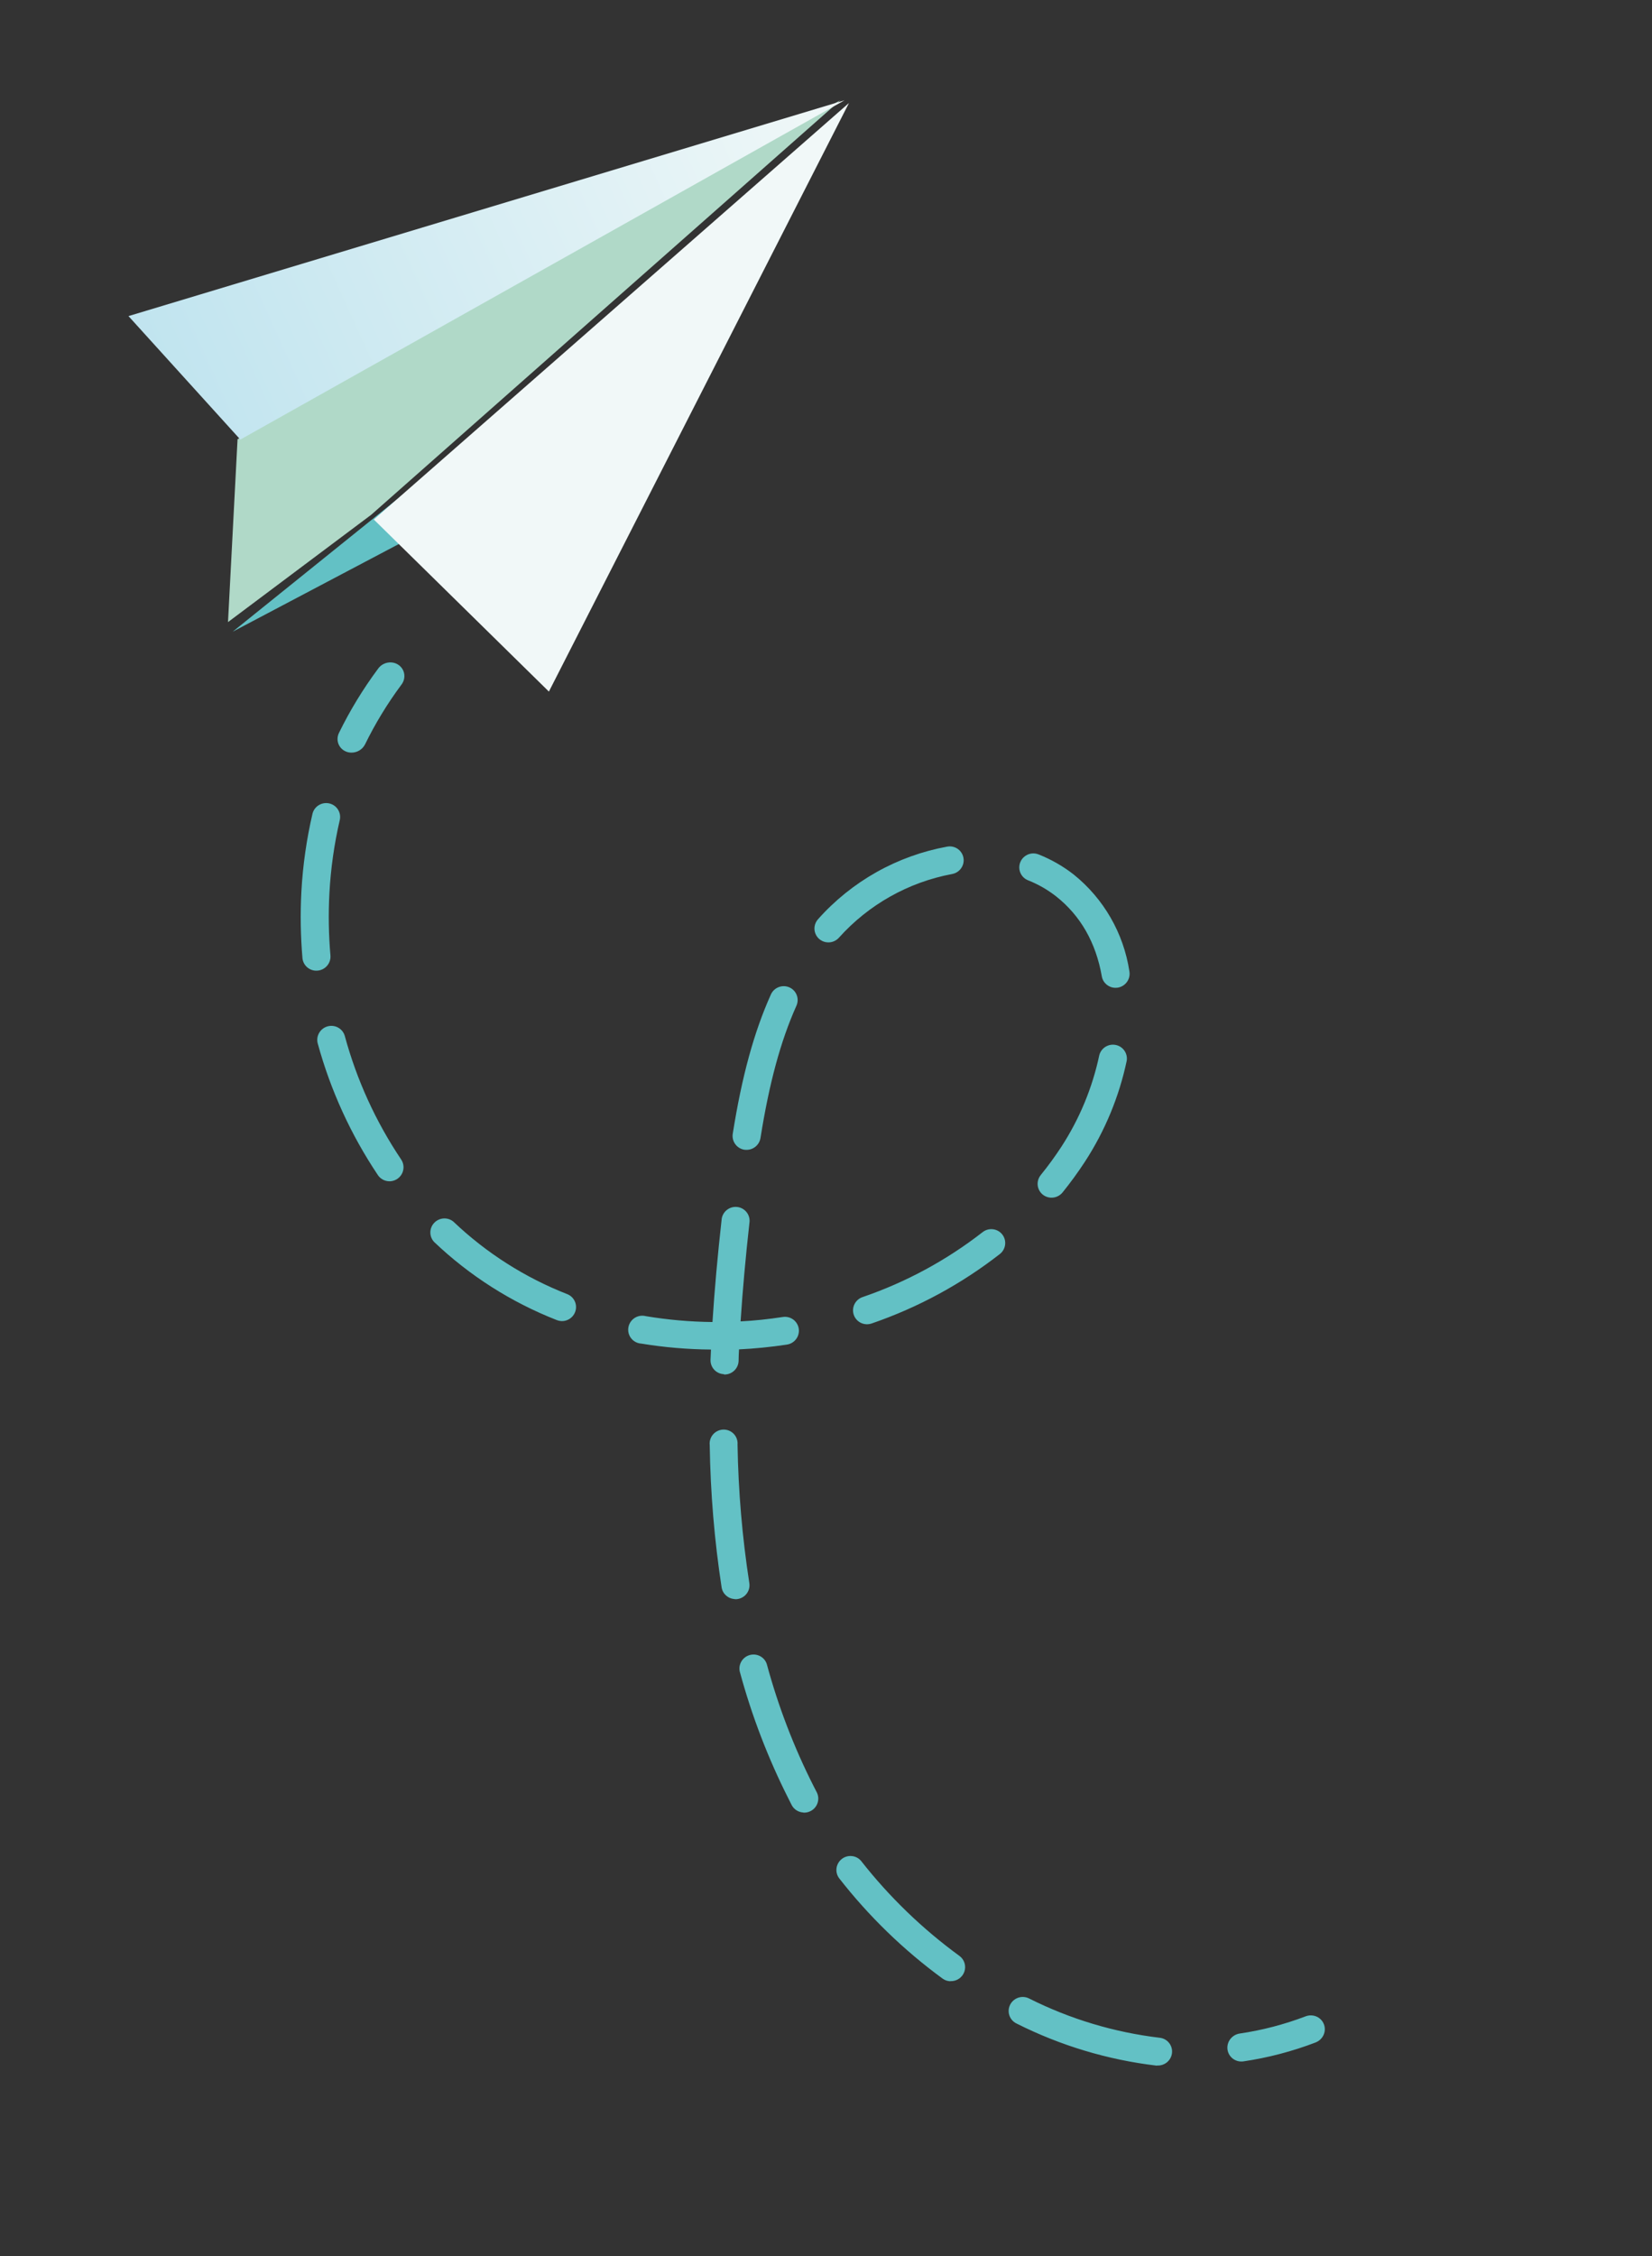
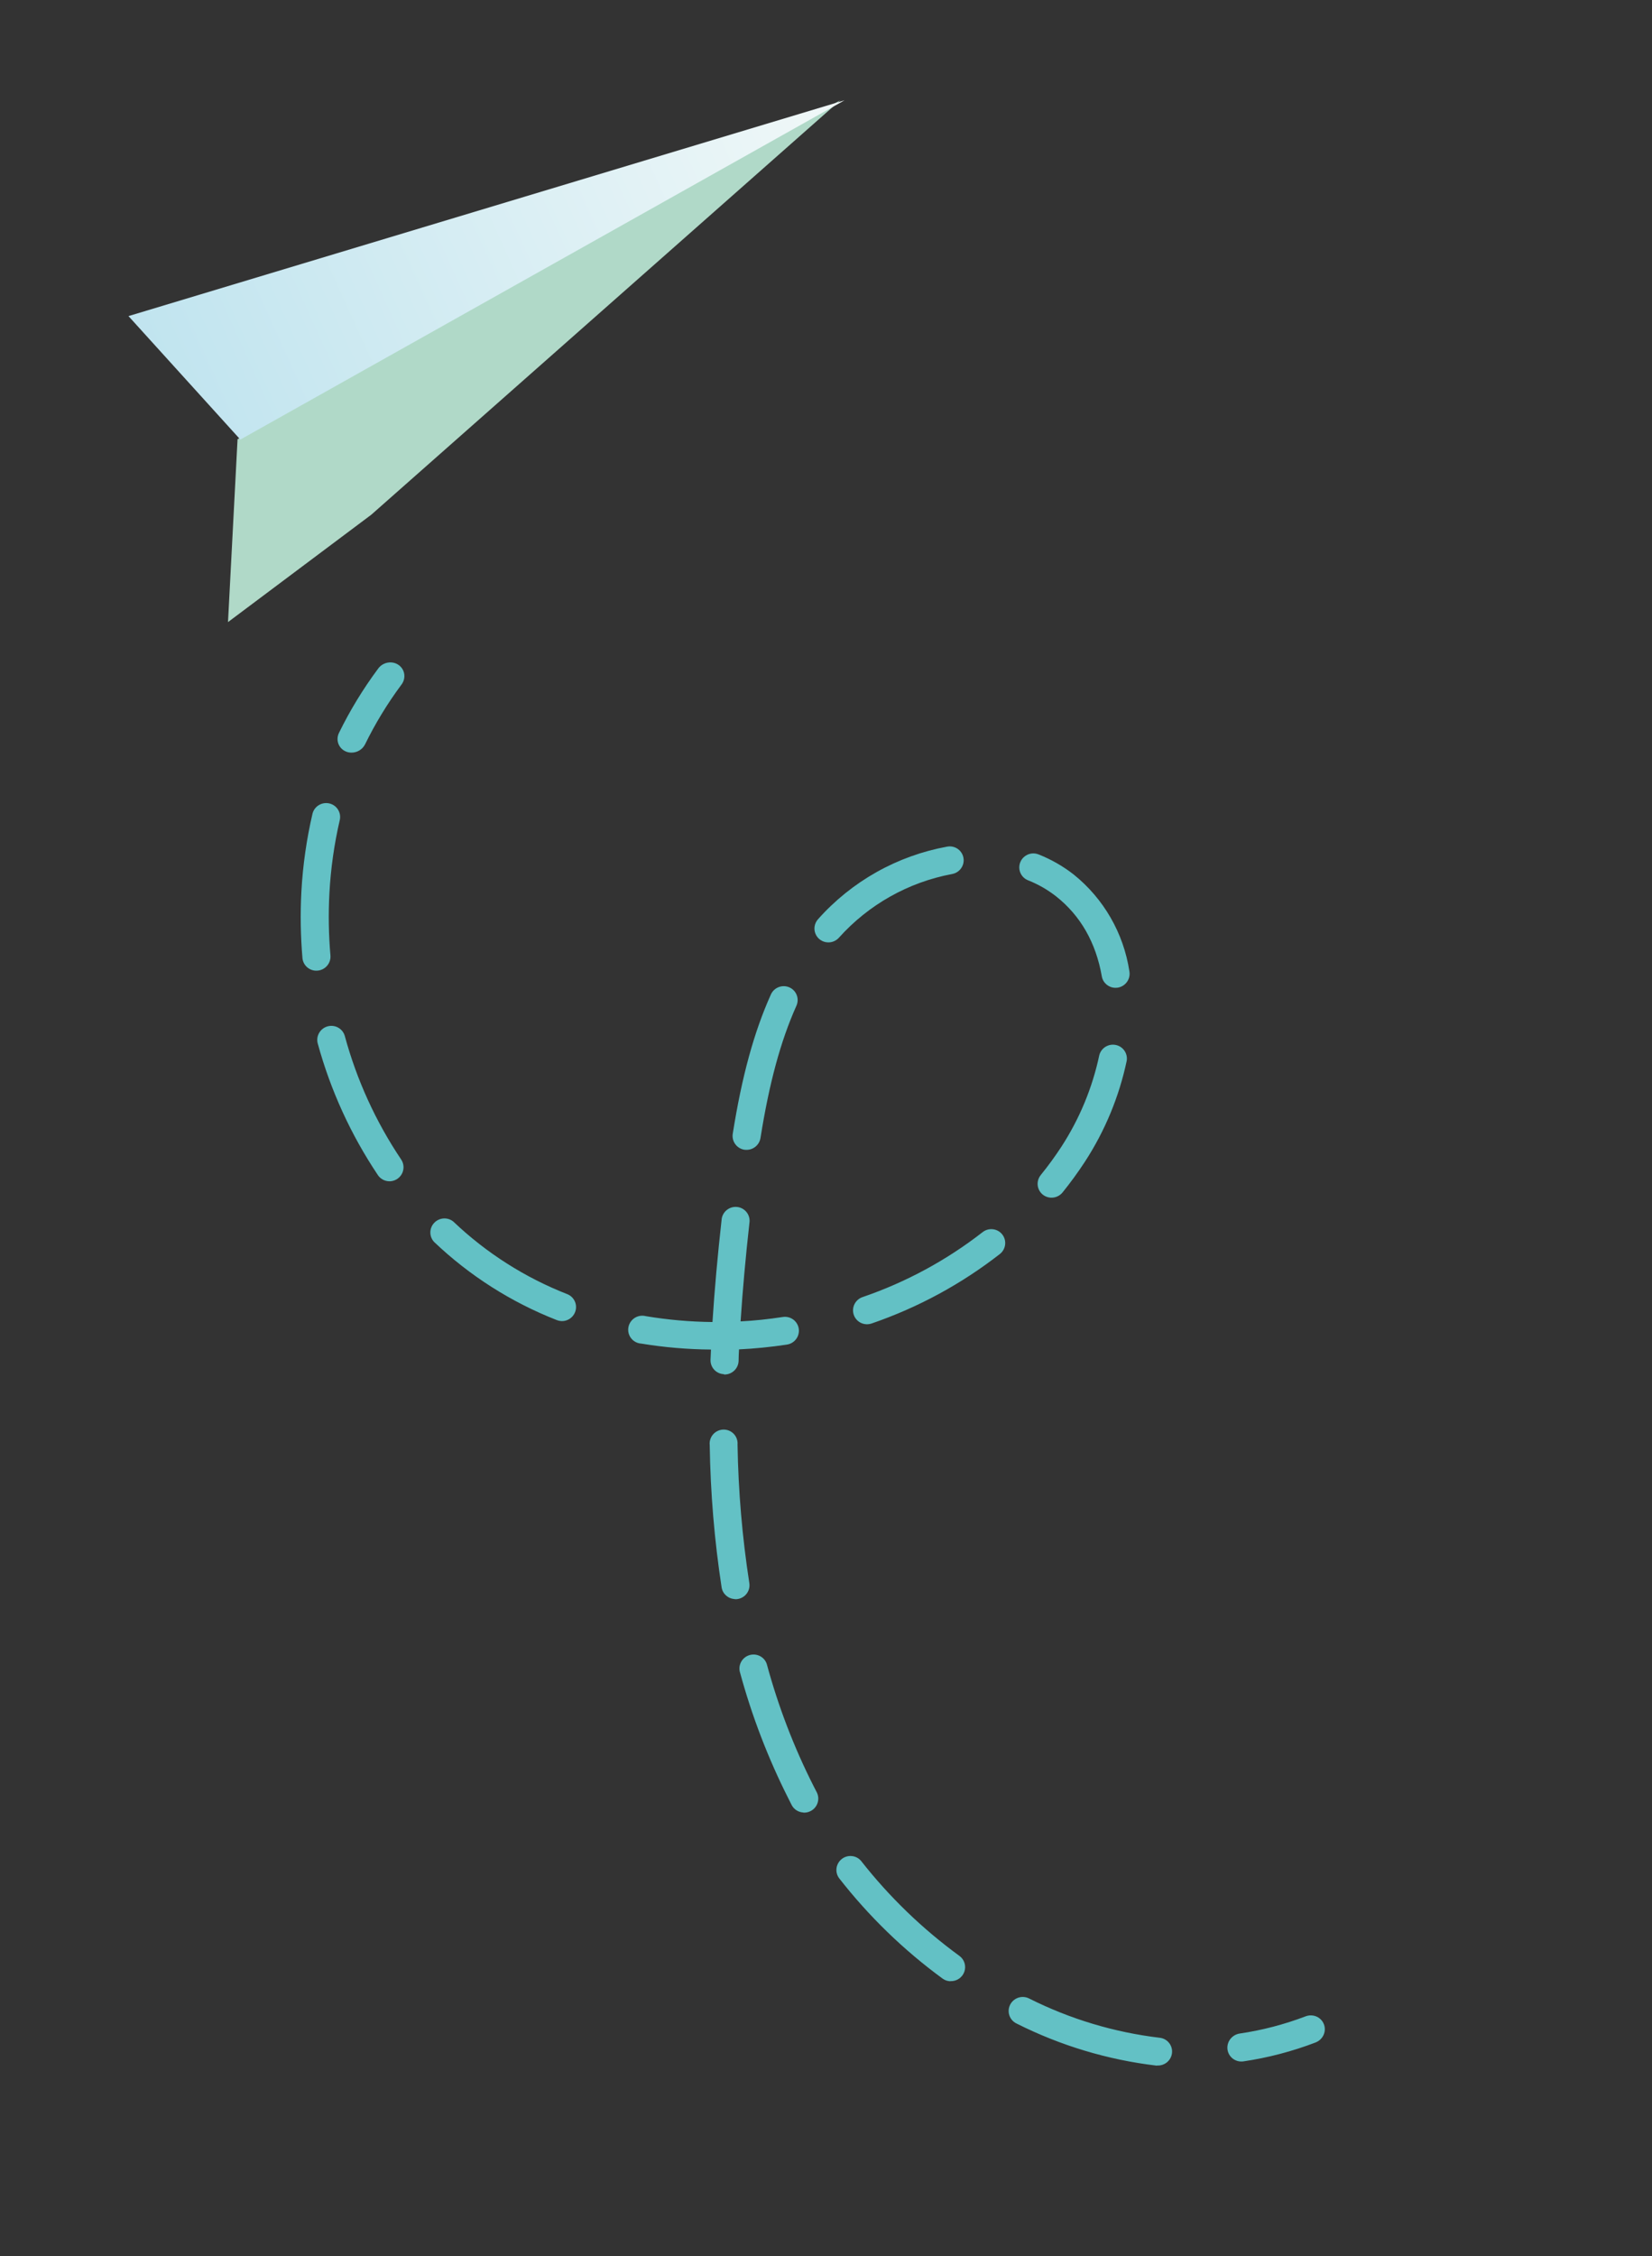
<svg xmlns="http://www.w3.org/2000/svg" width="167" height="228" viewBox="0 0 167 228">
  <rect x="0" y="0" width="167" height="228" fill="#333333" stroke="none" />
  <defs>
    <linearGradient id="emi2a1nyda" x1="100%" x2="0%" y1="49.984%" y2="49.984%">
      <stop offset="0%" stop-color="#F1F8F8" />
      <stop offset="100%" stop-color="#C0E4EF" />
    </linearGradient>
    <linearGradient id="is1wbtljwb" x1="6404.046%" x2="6504.046%" y1="50.006%" y2="50.006%">
      <stop offset="0%" stop-color="#F1F8F8" />
      <stop offset="100%" stop-color="#C0E4EF" />
    </linearGradient>
  </defs>
  <g fill="none" fill-rule="evenodd">
    <g fill-rule="nonzero">
      <g>
        <path fill="#B0D9C8" d="M18.717 16.551L10.319 33.041 27.959 29.02 88.319 10.041z" transform="translate(-635 -3821) rotate(-24 9392.543 434.79)" />
-         <path fill="#63C1C5" d="M10.351 34.121L40.351 32.123 32.998 28.121z" transform="translate(-635 -3821) rotate(-24 9392.543 434.79)" />
        <path fill="url(#emi2a1nyda)" d="M18.961 16.698L13.706 0.698 88.706 10.217z" transform="translate(-635 -3821) rotate(-24 9392.543 434.79)" />
-         <path fill="url(#is1wbtljwb)" d="M89.001 10.65L28.001 29.567 37.097 52.65z" transform="translate(-635 -3821) rotate(-24 9392.543 434.79)" />
        <path fill="#63C1C5" d="M16.312 50.147c-.169-.08-.319-.193-.442-.33-.257-.283-.385-.654-.356-1.028.03-.375.214-.722.512-.966 1.923-1.61 3.998-3.044 6.198-4.286.455-.287 1.038-.31 1.517-.06.479.25.774.734.769 1.256-.006.523-.311 1-.795 1.242-2.043 1.153-3.97 2.486-5.756 3.981-.457.38-1.11.457-1.647.191zM36.788 204.512l-.083-.041c-4.247-2.533-8.019-5.781-11.146-9.598-.346-.386-.452-.928-.277-1.414.175-.486.604-.839 1.118-.918.513-.08 1.03.126 1.346.535 2.92 3.56 6.438 6.59 10.4 8.955.677.377.922 1.224.55 1.9-.373.676-1.224.928-1.908.565v.016zm-15.644-16.299c-.244-.12-.448-.31-.585-.545-2.43-4.242-4.26-8.797-5.436-13.536-.163-.74.295-1.476 1.035-1.662.74-.186 1.495.245 1.706.973 1.128 4.489 2.872 8.802 5.182 12.82.306.54.22 1.216-.21 1.664-.432.449-1.108.565-1.666.286h-.026zm-6.622-21.615c-.442-.224-.735-.66-.772-1.153l-.031-.669c-.231-4.617.012-9.245.725-13.813.154-.733.858-1.219 1.603-1.107.746.113 1.273.784 1.2 1.53-.684 4.377-.917 8.812-.694 13.236l.037.638c.053.776-.536 1.448-1.316 1.503-.26.02-.52-.031-.752-.15v-.015zm2.43-22.53c-.595-.302-.898-.976-.725-1.617 1.268-4.64 2.854-9.187 4.746-13.612.159-.513.598-.892 1.132-.976.533-.084 1.069.142 1.379.581.31.44.341 1.016.08 1.486-1.836 4.311-3.373 8.742-4.601 13.262-.096.362-.333.67-.659.858-.326.187-.713.238-1.077.14-.095-.025-.187-.061-.275-.107v-.016zm8.24-21.21c-.692-.346-.974-1.182-.633-1.873l.461-.926c-2.148-.976-4.216-2.117-6.187-3.412-.482-.248-.779-.747-.766-1.286.014-.54.335-1.024.829-1.248.493-.224 1.072-.15 1.492.192 1.878 1.242 3.852 2.337 5.902 3.274 1.523-2.908 3.202-5.919 5.104-9.166.415-.625 1.248-.819 1.899-.443.651.376.893 1.191.552 1.858-1.834 3.13-3.456 6.042-4.933 8.847 1.326.514 2.679.947 4.047 1.322.5.124.895.508 1.028 1.003.134.495-.013 1.023-.384 1.38-.37.356-.907.484-1.4.335-1.555-.433-3.11-.942-4.587-1.519-.18.35-.357.706-.518 1.06-.346.697-1.194.985-1.896.644l-.01-.041zm-12.82-11.579c-.139-.07-.265-.162-.373-.272-3.482-3.528-6.241-7.693-8.125-12.264-.246-.707.106-1.48.802-1.764.696-.284 1.494.02 1.82.693 1.748 4.238 4.306 8.098 7.534 11.369.479.494.53 1.26.12 1.813-.41.552-1.16.732-1.778.425zm28.033 12.83c-.607-.307-.91-1-.72-1.65.19-.65.819-1.074 1.497-1.01 4.61.411 9.257.053 13.748-1.06.758-.19 1.528.265 1.72 1.018.192.754-.268 1.519-1.026 1.71-4.797 1.191-9.76 1.577-14.685 1.142-.186-.016-.367-.067-.534-.15zM2.185 91.275c-.404-.203-.685-.586-.757-1.03-.835-4.827-.884-9.756-.145-14.6.116-.77.838-1.3 1.614-1.186.775.115 1.31.833 1.194 1.603-.704 4.549-.66 9.18.13 13.716.091.525-.124 1.057-.556 1.374-.432.317-1.007.365-1.486.123h.005zm60.465 28.738c-.475-.24-.775-.724-.775-1.253 0-.53.3-1.014.775-1.254 1.056-.537 2.084-1.128 3.078-1.77 2.824-1.836 5.283-4.171 7.255-6.89.473-.587 1.325-.703 1.938-.264.614.44.773 1.28.363 1.91-2.177 3.005-4.895 5.584-8.017 7.606-1.075.694-2.186 1.333-3.326 1.915-.406.203-.885.203-1.29 0zm-26.199-16.958l-.13-.067c-.654-.425-.844-1.294-.424-1.95 3.192-4.91 6.125-8.502 9.25-11.296.58-.52 1.476-.474 2 .103.523.576.477 1.466-.104 1.986-2.928 2.625-5.7 6.037-8.757 10.735-.396.605-1.187.816-1.835.49zM4.086 68.827c-.63-.319-.929-1.05-.7-1.714.731-2.105 1.605-4.158 2.617-6.145 1.215-2.376 2.637-4.642 4.25-6.773.478-.598 1.349-.709 1.964-.25.615.459.75 1.32.305 1.943-1.512 2-2.846 4.126-3.985 6.356-.955 1.87-1.777 3.802-2.461 5.785-.255.736-1.062 1.127-1.803.875-.065-.02-.127-.046-.187-.077zm73.1 34.44c-.59-.298-.893-.96-.731-1.596.844-3.37.518-6.48-.923-9.238-.514-.975-1.169-1.872-1.943-2.66-.353-.36-.485-.88-.347-1.364.138-.484.525-.858 1.016-.98.49-.124 1.01.022 1.362.383.964.982 1.78 2.096 2.425 3.309 1.78 3.47 2.194 7.473 1.161 11.23-.191.754-.96 1.213-1.72 1.029-.104-.029-.204-.067-.3-.114zM52.54 87.27c-.486-.242-.79-.739-.78-1.279.008-.54.328-1.027.821-1.253 4.68-2.122 9.944-2.613 14.94-1.394.49.123.877.497 1.015.98.138.484.005 1.004-.347 1.364-.353.36-.872.506-1.363.383-4.37-1.04-8.962-.608-13.058 1.225-.392.177-.844.167-1.228-.026zM44.673 207.567c-.658-.335-.95-1.102-.679-1.777.273-.675 1.022-1.04 1.736-.845 2.216.62 4.496.996 6.797 1.122.516.028.977.322 1.21.773.234.45.203.989-.079 1.412-.282.423-.774.666-1.29.638-2.515-.135-5.008-.544-7.43-1.22-.093-.025-.181-.06-.265-.103z" transform="translate(-635 -3821) rotate(-24 9392.543 434.79)" />
      </g>
    </g>
  </g>
</svg>